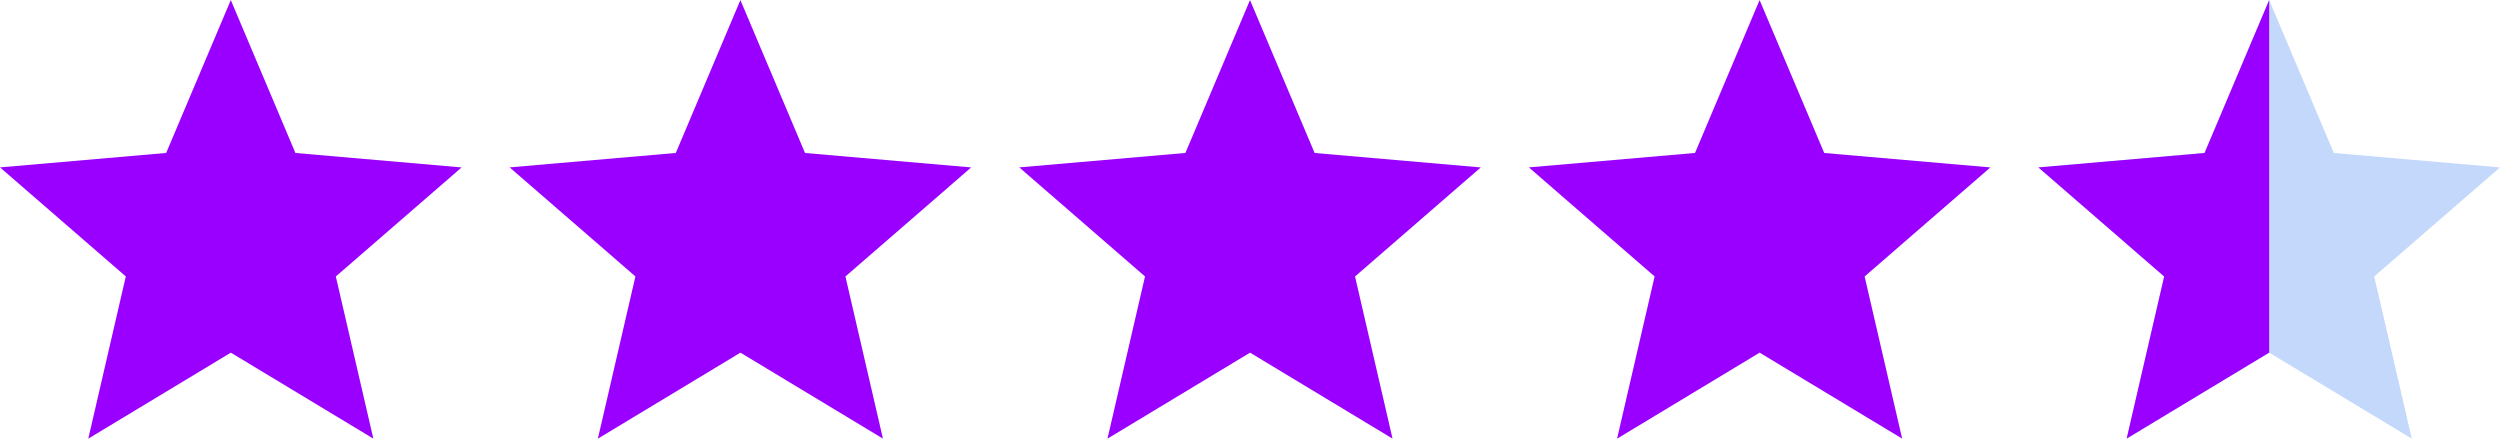
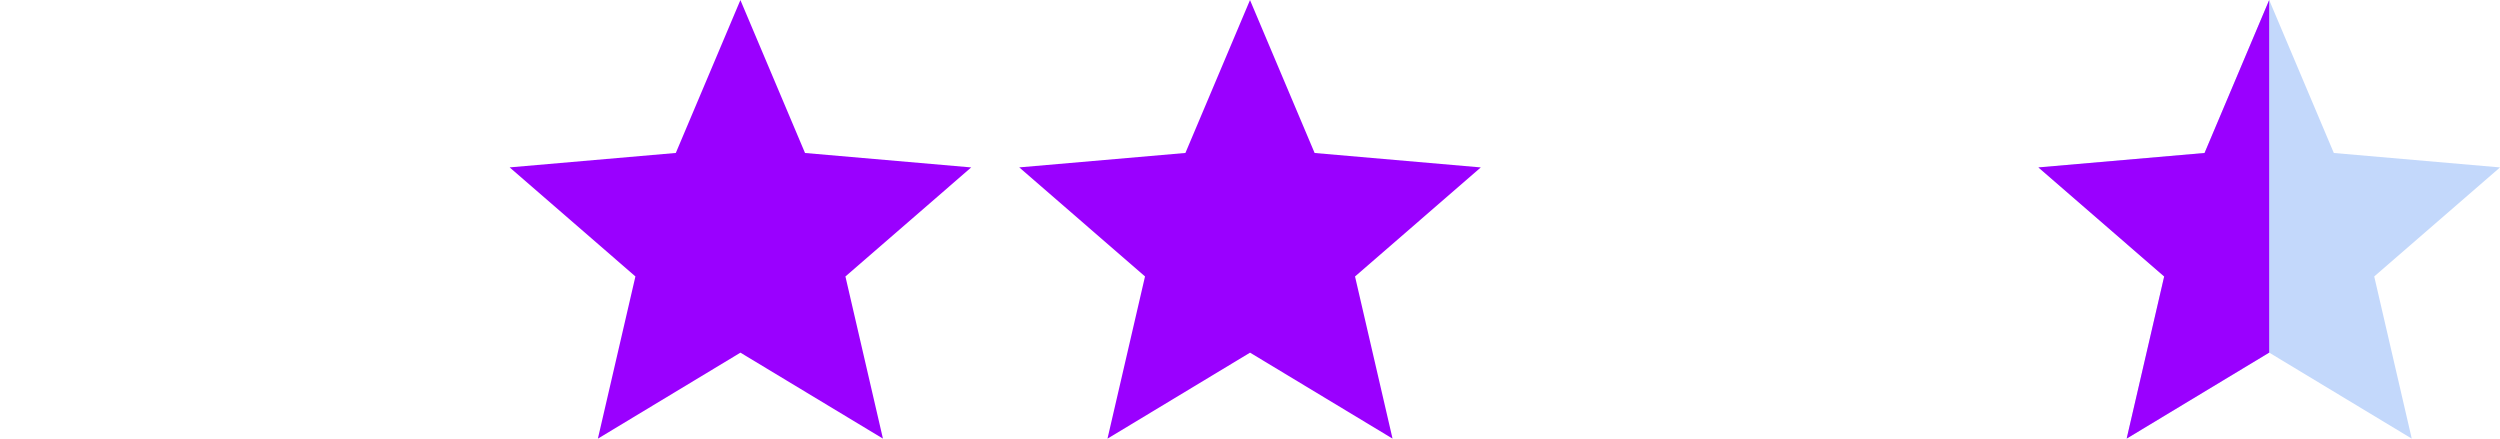
<svg xmlns="http://www.w3.org/2000/svg" id="_лой_1" data-name="Слой 1" width="23.88cm" height="4.19cm" viewBox="0 0 677 118.75">
  <defs>
    <style> .cls-1 { fill: #9a00ff; } .cls-2 { fill: #c3d8fb; } </style>
  </defs>
-   <path class="cls-1" d="M23.91,118.75l10.16-43.91L0,45.31l45-3.91L62.5,0l17.5,41.41,45,3.91-34.06,29.53,10.16,43.91-38.59-23.28-38.59,23.28Z" />
  <path class="cls-1" d="M161.91,118.75l10.16-43.91-34.06-29.53,45-3.91L200.5,0l17.5,41.41,45,3.91-34.06,29.53,10.16,43.91-38.59-23.28-38.59,23.28Z" />
  <path class="cls-1" d="M299.91,118.75l10.16-43.91-34.06-29.53,45-3.91L338.5,0l17.5,41.41,45,3.91-34.06,29.53,10.16,43.91-38.59-23.28-38.59,23.28Z" />
-   <path class="cls-1" d="M437.91,118.75l10.16-43.91-34.06-29.53,45-3.91L476.5,0l17.5,41.41,45,3.91-34.06,29.53,10.16,43.91-38.59-23.28-38.59,23.28Z" />
  <path class="cls-2" d="M575.91,118.75l10.16-43.91-34.06-29.53,45-3.91L614.5,0l17.5,41.41,45,3.91-34.06,29.53,10.16,43.91-38.59-23.28-38.59,23.28Z" />
  <path class="cls-1" d="M586.06,74.84l-10.16,43.91,38.59-23.28V0l-17.5,41.41-45,3.91,34.06,29.53Z" />
</svg>